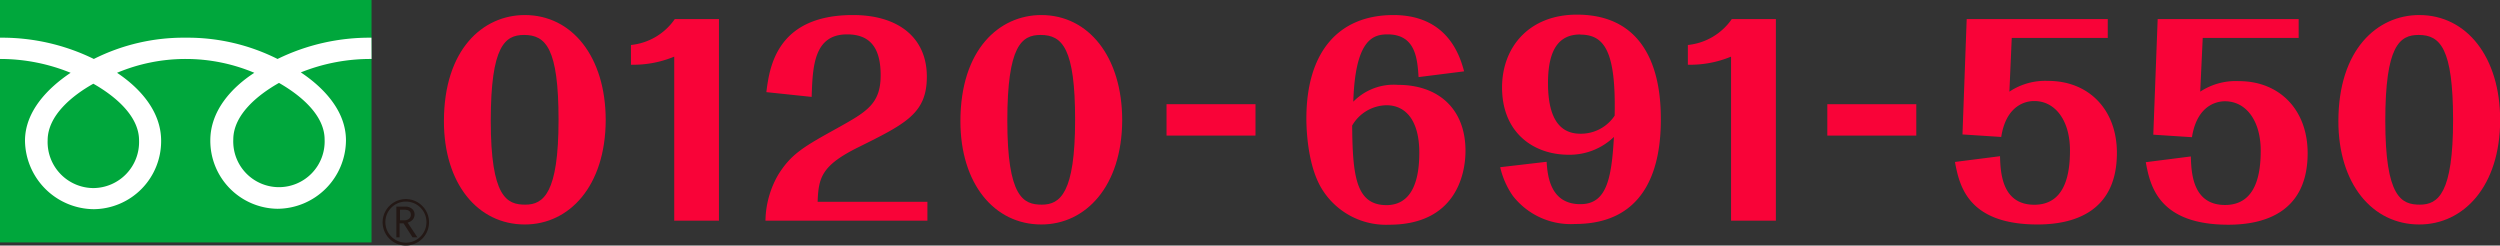
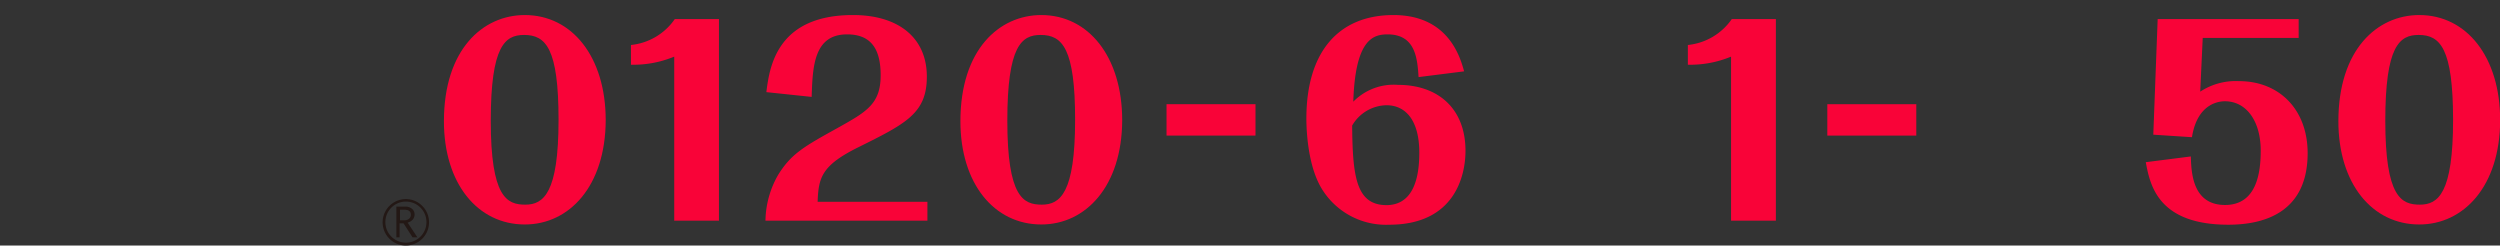
<svg xmlns="http://www.w3.org/2000/svg" width="309.06" height="30.35" viewBox="0 0 309.06 30.35">
  <rect x="0" y="0" width="309.06" height="30.35" fill="#333333" stroke="none" />
  <defs>
    <style>.cls-1{fill:#00a73c;}.cls-2{fill:#231815;}.cls-3{fill:#fff;}.cls-4{fill:#f90338;}</style>
  </defs>
  <g id="レイヤー_2" data-name="レイヤー 2">
    <g id="レイヤー_1-2" data-name="レイヤー 1">
-       <rect class="cls-1" width="45.93" height="29.97" />
      <path class="cls-2" d="M47.3,27.48a2.87,2.87,0,1,0,2.87-2.87,2.88,2.88,0,0,0-2.87,2.87m.34,0A2.54,2.54,0,1,1,50.17,30,2.54,2.54,0,0,1,47.64,27.48Z" />
      <path class="cls-2" d="M51.57,29.34H51l-1.11-1.73h-.49v1.73H49v-3.8h1.08a1.26,1.26,0,0,1,.85.27.88.88,0,0,1,.32.73.93.93,0,0,1-.23.61,1.25,1.25,0,0,1-.63.37l1.21,1.82m-2.15-2.11H50a.8.8,0,0,0,.57-.19.64.64,0,0,0,.22-.48q0-.63-.78-.63h-.56Z" />
-       <path class="cls-3" d="M11.54,23.25a5.69,5.69,0,0,1-5.65-5.9c0-3.08,3.06-5.55,5.65-7,2.59,1.47,5.65,3.94,5.65,7a5.69,5.69,0,0,1-5.65,5.9m17.3-6c0-3.08,3.06-5.54,5.65-7,2.59,1.48,5.64,3.94,5.64,7a5.65,5.65,0,1,1-11.29,0M45.92,4.66A25.87,25.87,0,0,0,34.31,7.29,24.72,24.72,0,0,0,23,4.66,24.73,24.73,0,0,0,11.6,7.29,25.79,25.79,0,0,0,0,4.66V7.29A23,23,0,0,1,8.73,9c-2.83,1.89-5.64,4.77-5.64,8.4a8.58,8.58,0,0,0,8.51,8.46,8.41,8.41,0,0,0,8.32-8.46c0-3.63-2.61-6.51-5.45-8.4A21.84,21.84,0,0,1,23,7.29,21.79,21.79,0,0,1,31.44,9C28.6,10.84,26,13.72,26,17.35a8.41,8.41,0,0,0,8.32,8.46,8.52,8.52,0,0,0,8.45-8.46c0-3.63-2.74-6.51-5.58-8.4a23.07,23.07,0,0,1,8.74-1.66Z" />
      <path class="cls-4" d="M64.88,27.75c-5.83,0-10-5.06-10-12.76,0-8.88,4.81-13.13,10-13.13,5.86,0,10,5.19,10,13C74.85,23,70.39,27.75,64.88,27.75ZM64.79,4.32c-2.35,0-4.12,1.33-4.12,10.61,0,9.47,2,10.37,4.26,10.37s4.12-1.4,4.12-10.49C69.05,6,67.49,4.32,64.79,4.32Z" />
      <path class="cls-4" d="M83.35,7A13.12,13.12,0,0,1,78,8V5.56a7.49,7.49,0,0,0,5.42-3.2h5.46V27.28H83.35Z" />
      <path class="cls-4" d="M94.63,27.28a11.66,11.66,0,0,1,1.56-5.65c1.63-2.63,3.19-3.5,7.34-5.8,3.57-2,5.34-2.95,5.34-6.52,0-3.26-1.19-5.06-4.15-5.06-4.12,0-4.26,4-4.38,7.73l-5.6-.59c.38-3,1.22-9.53,10.71-9.53,5.65,0,9.13,2.83,9.13,7.61,0,4.53-2.55,5.8-8.5,8.75-4.49,2.23-4.9,3.72-5,6.73h13.57v2.33Z" />
      <path class="cls-4" d="M128.73,27.75c-5.83,0-10-5.06-10-12.76,0-8.88,4.81-13.13,10-13.13,5.86,0,10,5.19,10,13C138.71,23,134.24,27.75,128.73,27.75Zm-.08-23.43c-2.35,0-4.12,1.33-4.12,10.61,0,9.47,2,10.37,4.26,10.37s4.12-1.4,4.12-10.49C132.91,6,131.34,4.32,128.65,4.32Z" />
      <path class="cls-4" d="M155.21,16.76h-11V12.88h11Z" />
      <path class="cls-4" d="M175.37,9.53c-.15-2.24-.35-5.28-3.83-5.28-1.77,0-4,.59-4.24,8.32a7,7,0,0,1,5.51-2.08c5,0,8.36,2.95,8.36,8.16,0,3.08-1.34,9.13-9.43,9.13a9.3,9.3,0,0,1-8.5-4.72c-1.74-3.13-1.74-7.82-1.74-8.41,0-8.26,4-12.79,10.76-12.79S180.5,7,181,8.82Zm-4,15.83c2.81,0,4.09-2.36,4.09-6.49,0-3.94-1.65-5.86-4.06-5.86a5,5,0,0,0-4.24,2.51C167.21,21.82,167.65,25.36,171.42,25.36Z" />
-       <path class="cls-4" d="M191.2,20c.11,1.64.4,5.24,4.17,5.24,3.19,0,3.86-3,4.15-8.31a7.91,7.91,0,0,1-5.6,2.2c-4.35,0-8.23-2.73-8.23-8.32,0-5,3.36-9,9.25-9,10.06,0,10.38,9.84,10.38,13,0,5-1.3,12.88-10.61,12.88A9.06,9.06,0,0,1,187,24.18a10.19,10.19,0,0,1-1.54-3.51Zm4.17-15.74c-2.46,0-4,1.59-4,6,0,3.76,1.07,6.27,4,6.27a5,5,0,0,0,4.24-2.23C199.78,6.43,198.39,4.28,195.37,4.28Z" />
      <path class="cls-4" d="M214,7a13.12,13.12,0,0,1-5.34,1V5.56a7.51,7.51,0,0,0,5.43-3.2h5.45V27.28H214Z" />
      <path class="cls-4" d="M236.9,16.76h-11V12.88h11Z" />
-       <path class="cls-4" d="M243.13,2.36h17.44V4.69H248.7l-.29,6.64A8,8,0,0,1,253.2,10c5,0,8.5,3.53,8.5,8.9,0,7.48-5.6,8.85-9.81,8.85-8.73,0-9.68-4.94-10.21-7.73l5.57-.71c.06,1.92.18,6,4.24,6,3.89,0,4.41-3.95,4.41-6.71,0-3.72-1.83-6.11-4.41-6.11-.41,0-3.4,0-4.09,4.44l-4.79-.31Z" />
      <path class="cls-4" d="M266.74,2.36h17.43V4.69H272.31L272,11.33a8,8,0,0,1,4.79-1.3c5,0,8.49,3.53,8.49,8.9,0,7.48-5.59,8.85-9.8,8.85-8.73,0-9.69-4.94-10.21-7.73l5.57-.71c.06,1.92.17,6,4.23,6,3.89,0,4.41-3.95,4.41-6.71,0-3.72-1.82-6.11-4.41-6.11-.4,0-3.39,0-4.09,4.44l-4.78-.31Z" />
      <path class="cls-4" d="M299.08,27.75c-5.83,0-10-5.06-10-12.76,0-8.88,4.81-13.13,10-13.13,5.86,0,10,5.19,10,13C309.06,23,304.59,27.75,299.08,27.75ZM299,4.32c-2.35,0-4.12,1.33-4.12,10.61,0,9.47,2,10.37,4.27,10.37s4.11-1.4,4.11-10.49C303.25,6,301.69,4.32,299,4.32Z" />
    </g>
  </g>
</svg>